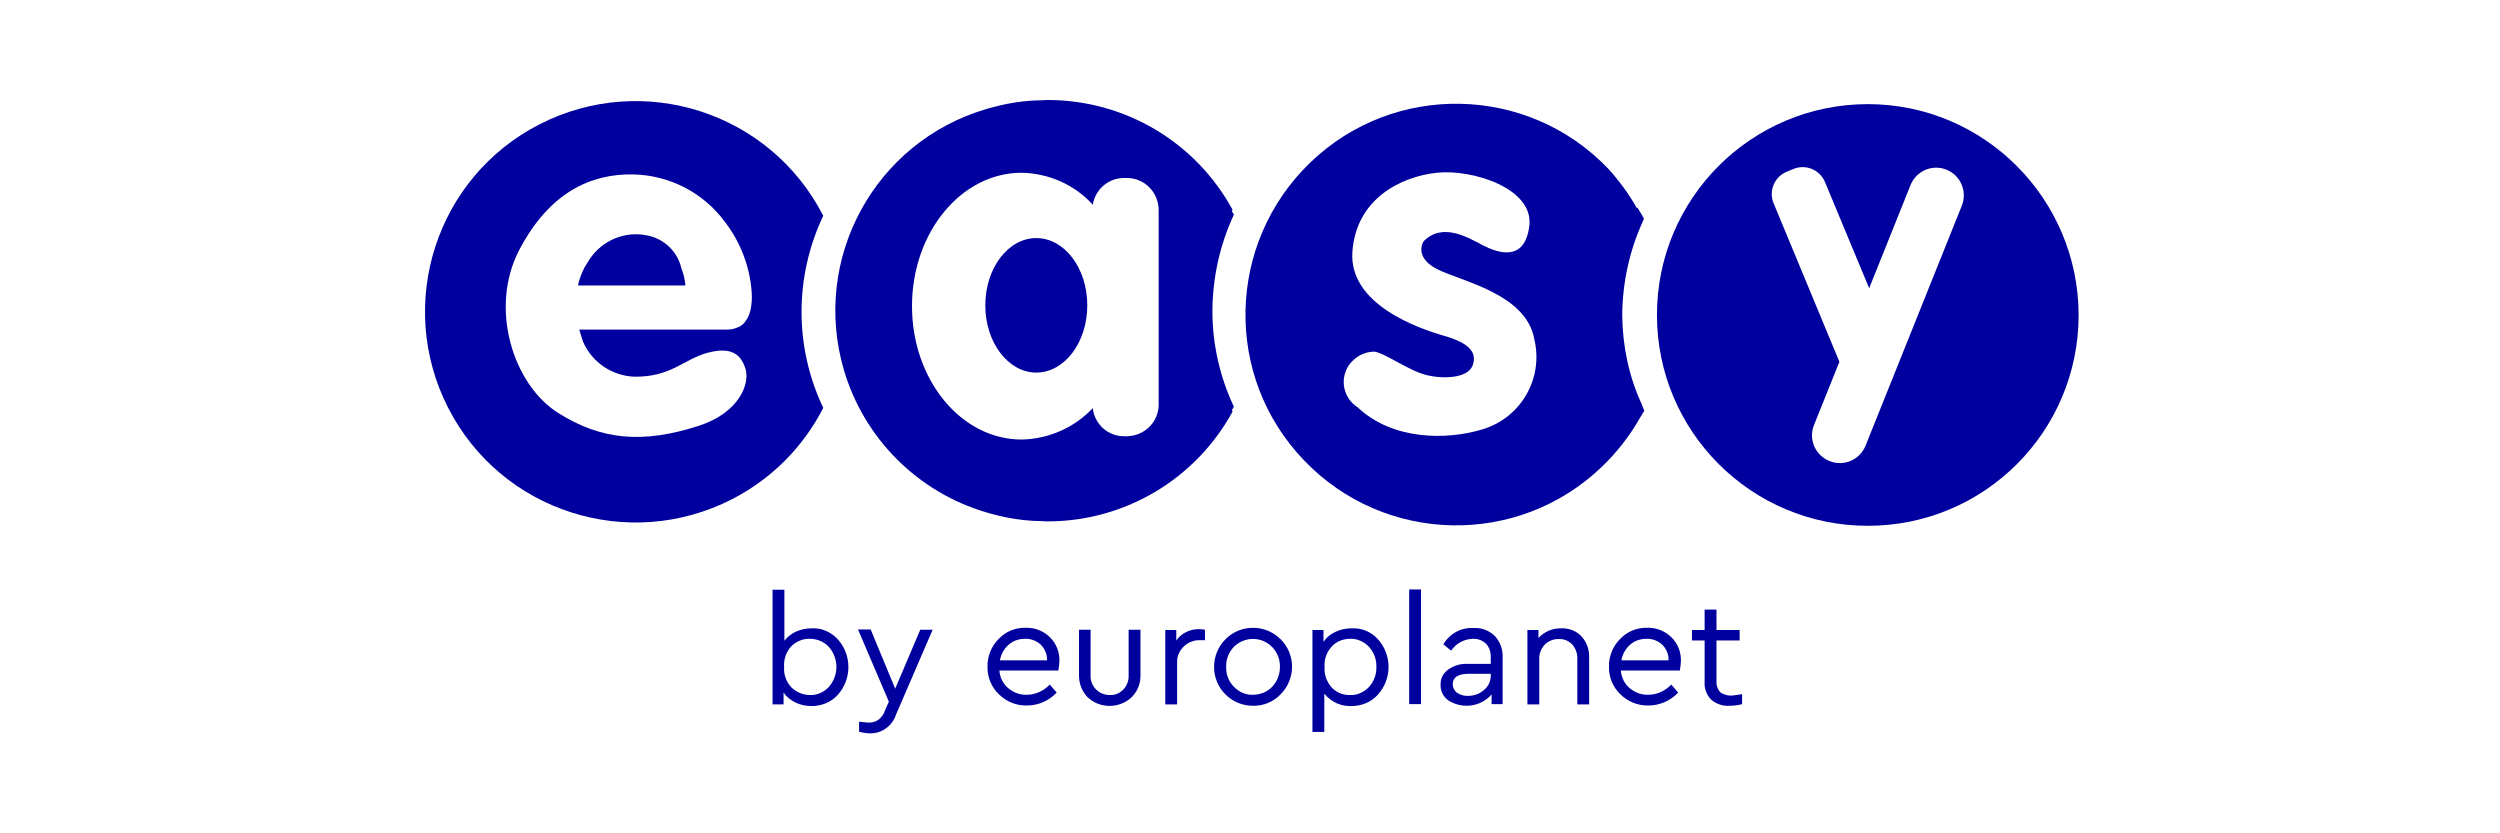
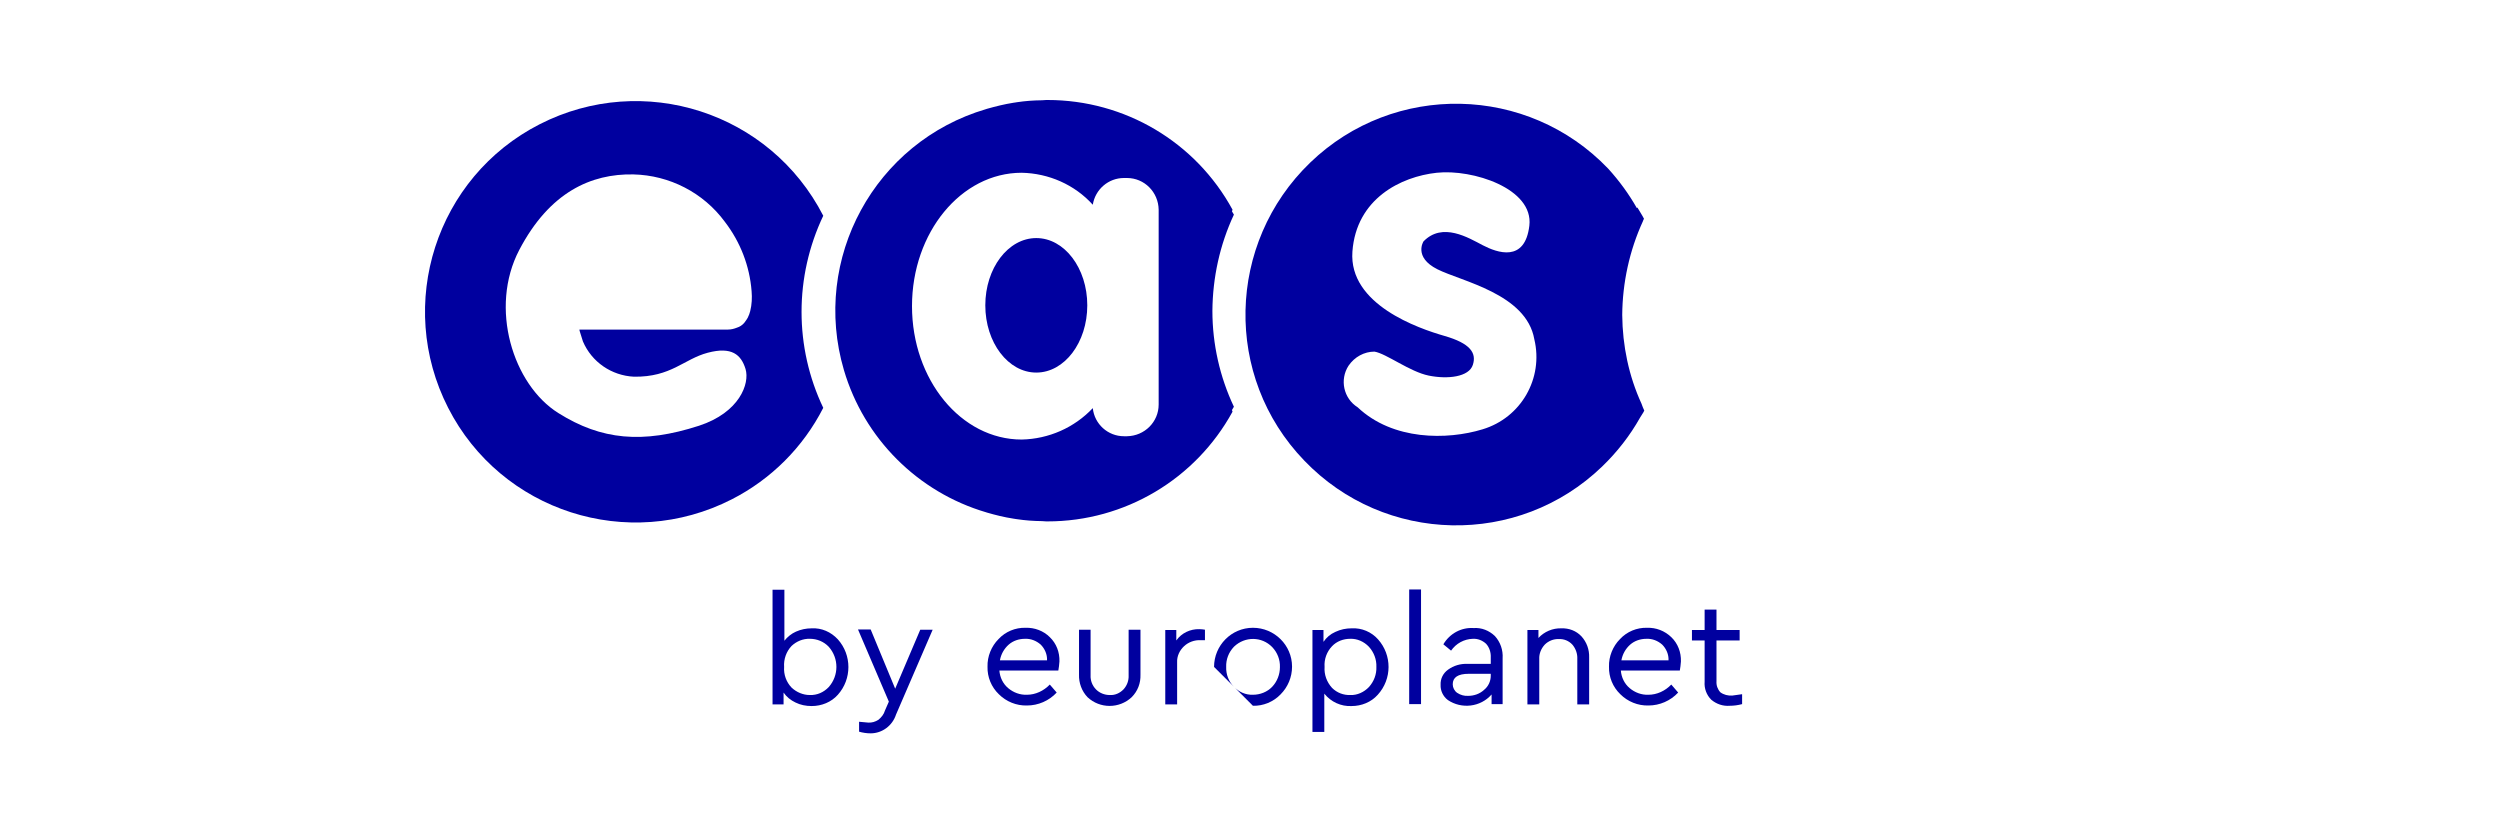
<svg xmlns="http://www.w3.org/2000/svg" width="300" height="100" viewBox="0 0 300 100" fill="none">
-   <path d="M77.591 28.238C74.945 27.709 72.233 28.867 70.745 31.116C70.547 31.413 70.348 31.744 70.15 32.075C69.786 32.769 69.521 33.497 69.356 34.257H82.254C82.188 33.53 82.023 32.835 81.758 32.174C81.295 30.156 79.641 28.602 77.591 28.238Z" fill="#00009F" />
  <path d="M98.791 25.89C92.408 13.455 77.194 8.56 64.759 14.91C52.324 21.26 47.429 36.506 53.779 48.941C60.129 61.377 75.375 66.271 87.811 59.921C92.54 57.507 96.376 53.671 98.791 48.941C95.318 41.666 95.318 33.199 98.791 25.89ZM90.026 37.333C89.96 37.598 89.861 37.862 89.729 38.127C89.629 38.292 89.53 38.458 89.398 38.623C89.365 38.656 89.332 38.722 89.299 38.755C89.067 39.02 88.77 39.218 88.439 39.317C88.108 39.45 87.744 39.549 87.347 39.549H69.522C69.555 39.648 69.555 39.747 69.588 39.813L69.951 40.971C71.01 43.451 73.391 45.072 76.07 45.204C80.535 45.27 82.056 43.088 84.933 42.327C87.811 41.566 88.935 42.559 89.464 44.278C89.993 46.031 88.737 49.504 83.875 51.091C77.128 53.274 72.167 52.811 67.008 49.57C61.551 46.163 58.674 36.936 62.312 29.991C65.95 23.046 70.944 20.83 76.004 20.929C80.336 21.028 84.404 23.112 86.984 26.618C88.836 29.032 89.96 31.909 90.192 34.952C90.258 35.712 90.225 36.539 90.026 37.333Z" fill="#00009F" />
  <path d="M194.667 37.796C194.7 33.927 195.527 30.09 197.147 26.552C197.18 26.452 197.213 26.353 197.28 26.254C197.048 25.791 196.75 25.361 196.486 24.898C196.453 24.931 196.453 24.964 196.42 24.964C195.461 23.277 194.303 21.69 192.98 20.235C183.323 10.148 167.283 9.817 157.229 19.507C147.175 29.197 146.811 45.204 156.501 55.258C166.159 65.345 182.199 65.676 192.253 55.986C194.039 54.266 195.593 52.282 196.817 50.099C196.982 49.801 197.18 49.57 197.313 49.272C197.18 49.008 197.081 48.71 196.982 48.446C195.461 45.138 194.7 41.5 194.667 37.796ZM164.935 42.195C166.357 42.426 169.168 44.609 171.45 45.072C173.732 45.535 176.279 45.237 176.742 43.782C177.205 42.36 176.444 41.203 173.335 40.31C170.226 39.417 161.826 36.539 162.289 30.189C162.752 23.84 168.11 21.194 172.409 20.731C176.709 20.268 184.051 22.616 183.522 27.081C182.992 31.546 179.652 30.322 177.932 29.429C176.213 28.536 173.104 26.618 170.822 28.966C170.822 28.966 169.598 30.851 172.475 32.306C175.353 33.761 183.158 35.25 184.117 40.706C185.241 45.403 182.529 50.132 177.899 51.521C173.666 52.811 167.151 52.877 162.918 48.875C161.231 47.817 160.735 45.568 161.826 43.882C162.554 42.823 163.711 42.195 164.935 42.195Z" fill="#00009F" />
-   <path d="M224.134 12.496C210.178 12.496 198.834 23.807 198.834 37.796C198.834 51.753 210.145 63.097 224.134 63.097C238.124 63.097 249.435 51.786 249.435 37.796C249.402 23.84 238.091 12.496 224.134 12.496ZM235.412 24.7L223.87 53.473C223.175 55.192 221.257 56.019 219.537 55.325C217.817 54.63 216.991 52.712 217.685 50.992L220.728 43.419L212.824 24.369C212.228 22.914 212.923 21.26 214.345 20.632L215.238 20.268C216.693 19.673 218.347 20.367 218.975 21.789L224.3 34.588L229.26 22.219C229.955 20.5 231.873 19.673 233.593 20.367C235.28 21.062 236.106 22.98 235.412 24.7Z" fill="#00009F" />
  <path d="M124.355 28.569C120.982 28.569 118.237 32.174 118.237 36.639C118.237 41.104 120.982 44.709 124.355 44.709C127.729 44.709 130.474 41.104 130.474 36.639C130.474 32.174 127.729 28.569 124.355 28.569Z" fill="#00009F" />
  <path d="M145.488 37.3C145.521 33.299 146.381 29.363 148.068 25.758C148.002 25.626 147.903 25.494 147.836 25.361L147.903 25.163C143.471 17.027 134.971 12 125.711 12C125.678 12 125.645 12 125.612 12H125.546C125.38 12 125.215 12.033 125.05 12.033C124.521 12.033 123.991 12.066 123.495 12.099C122.999 12.132 122.536 12.198 122.04 12.265C121.908 12.298 121.776 12.298 121.61 12.331C120.552 12.496 119.494 12.761 118.435 13.058L118.336 13.091C104.975 17.027 97.335 31.05 101.271 44.411C103.685 52.613 110.134 59.062 118.336 61.476L118.435 61.509C119.46 61.807 120.519 62.071 121.61 62.237C121.742 62.27 121.875 62.27 122.04 62.303C122.536 62.369 122.999 62.435 123.495 62.468C124.024 62.501 124.521 62.535 125.05 62.535C125.215 62.535 125.38 62.568 125.546 62.568H125.579C125.645 62.568 125.678 62.568 125.711 62.568C134.971 62.568 143.471 57.508 147.903 49.405L147.836 49.206C147.903 49.074 148.002 48.942 148.068 48.809C146.381 45.238 145.488 41.302 145.488 37.3ZM122.602 52.745C115.326 52.745 109.44 45.568 109.44 36.738C109.44 27.908 115.326 20.731 122.602 20.731C125.843 20.797 128.952 22.153 131.135 24.567C131.433 22.715 133.02 21.36 134.872 21.36H135.236C137.32 21.36 139.006 23.046 139.039 25.163V48.545C139.039 50.628 137.353 52.315 135.236 52.348H134.872C132.954 52.348 131.333 50.893 131.135 48.975C128.919 51.323 125.843 52.679 122.602 52.745Z" fill="#00009F" />
  <path d="M100.543 76.722C102.23 78.608 102.23 81.485 100.543 83.37C99.749 84.263 98.592 84.726 97.401 84.726C96.707 84.726 96.045 84.594 95.45 84.296C94.888 84.031 94.392 83.635 94.028 83.106V84.528H92.705V70.769H94.127V76.888C94.491 76.425 94.987 76.028 95.516 75.796C96.112 75.532 96.74 75.4 97.401 75.4C98.592 75.334 99.716 75.83 100.543 76.722ZM99.452 82.444C100.675 81.055 100.675 79.004 99.452 77.615C98.856 76.987 98.03 76.656 97.203 76.656C96.376 76.623 95.582 76.954 94.987 77.516C94.359 78.178 94.028 79.104 94.094 80.03C94.028 80.956 94.359 81.849 94.987 82.51C95.582 83.072 96.376 83.403 97.17 83.403C98.063 83.436 98.856 83.072 99.452 82.444Z" fill="#00009F" />
  <path d="M110.432 75.565H111.92L107.521 85.752C107.092 87.075 105.868 88.001 104.479 88.001C104.016 88.001 103.553 87.934 103.09 87.802V86.611C103.454 86.644 103.817 86.678 104.181 86.711C104.611 86.744 105.041 86.611 105.405 86.38C105.769 86.082 106.066 85.719 106.199 85.255L106.662 84.197L102.958 75.532H104.479L107.422 82.643L110.432 75.565Z" fill="#00009F" />
  <path d="M127.001 80.46H119.924C119.99 81.287 120.354 82.048 120.982 82.577C121.61 83.106 122.404 83.404 123.231 83.371C124.256 83.371 125.248 82.907 125.976 82.147L126.803 83.106C125.877 84.098 124.587 84.66 123.231 84.66C121.974 84.693 120.75 84.197 119.858 83.304C118.965 82.445 118.468 81.254 118.502 79.997C118.468 78.773 118.965 77.55 119.824 76.69C120.651 75.797 121.842 75.301 123.066 75.334C124.157 75.301 125.215 75.698 125.976 76.458C126.77 77.219 127.166 78.277 127.133 79.369C127.1 79.766 127.067 80.129 127.001 80.46ZM119.99 79.237H125.645C125.678 78.542 125.381 77.847 124.885 77.351C124.355 76.888 123.694 76.624 122.999 76.657C122.272 76.657 121.577 76.888 121.048 77.351C120.486 77.847 120.122 78.509 119.99 79.237Z" fill="#00009F" />
  <path d="M129.482 80.956V75.565H130.871V81.022C130.838 81.651 131.069 82.279 131.532 82.742C131.962 83.172 132.557 83.404 133.186 83.404C133.814 83.437 134.376 83.172 134.806 82.742C135.236 82.279 135.468 81.684 135.435 81.022V75.565H136.857V80.956C136.89 81.981 136.526 82.941 135.798 83.668C134.31 85.057 131.995 85.057 130.507 83.668C129.812 82.941 129.448 81.948 129.482 80.956Z" fill="#00009F" />
  <path d="M144.595 75.565V76.822H144.066C143.339 76.788 142.611 77.053 142.082 77.549C141.553 78.045 141.222 78.74 141.255 79.467V84.527H139.833V75.598H141.156V76.855C141.784 75.962 142.843 75.466 143.934 75.499C144.165 75.499 144.397 75.532 144.595 75.565Z" fill="#00009F" />
-   <path d="M145.687 80.03C145.687 77.451 147.77 75.334 150.35 75.334C152.929 75.334 155.046 77.418 155.046 79.997C155.046 81.254 154.55 82.445 153.657 83.338C152.797 84.23 151.573 84.727 150.35 84.693C147.77 84.693 145.687 82.61 145.687 80.03ZM153.591 80.063C153.624 79.17 153.293 78.311 152.665 77.649C151.408 76.359 149.391 76.359 148.101 77.583L148.068 77.616C147.439 78.277 147.109 79.137 147.142 80.03C147.109 80.923 147.439 81.783 148.068 82.412C148.663 83.04 149.49 83.404 150.35 83.371C151.21 83.371 152.069 83.04 152.665 82.412C153.26 81.783 153.591 80.923 153.591 80.063Z" fill="#00009F" />
+   <path d="M145.687 80.03C145.687 77.451 147.77 75.334 150.35 75.334C152.929 75.334 155.046 77.418 155.046 79.997C155.046 81.254 154.55 82.445 153.657 83.338C152.797 84.23 151.573 84.727 150.35 84.693ZM153.591 80.063C153.624 79.17 153.293 78.311 152.665 77.649C151.408 76.359 149.391 76.359 148.101 77.583L148.068 77.616C147.439 78.277 147.109 79.137 147.142 80.03C147.109 80.923 147.439 81.783 148.068 82.412C148.663 83.04 149.49 83.404 150.35 83.371C151.21 83.371 152.069 83.04 152.665 82.412C153.26 81.783 153.591 80.923 153.591 80.063Z" fill="#00009F" />
  <path d="M165.365 76.722C167.052 78.607 167.052 81.485 165.332 83.37C164.538 84.263 163.381 84.726 162.19 84.726C160.933 84.792 159.709 84.23 158.916 83.238V87.835H157.494V75.598H158.817V77.02C159.18 76.491 159.643 76.094 160.239 75.829C160.867 75.532 161.528 75.399 162.19 75.399C163.414 75.333 164.571 75.829 165.365 76.722ZM164.273 82.444C164.869 81.782 165.2 80.922 165.166 80.029C165.2 79.137 164.869 78.277 164.273 77.615C163.678 76.987 162.851 76.623 162.025 76.656C161.198 76.656 160.404 76.954 159.842 77.549C159.213 78.211 158.883 79.103 158.949 80.029C158.883 80.956 159.213 81.849 159.842 82.543C160.437 83.138 161.231 83.436 162.058 83.403C162.851 83.436 163.678 83.072 164.273 82.444Z" fill="#00009F" />
  <path d="M169.102 84.494V70.736H170.524V84.494H169.102Z" fill="#00009F" />
  <path d="M180.314 79.004V84.494H178.991V83.337C177.668 84.858 175.386 85.122 173.732 83.998C173.17 83.568 172.839 82.874 172.872 82.179C172.839 81.451 173.17 80.79 173.765 80.36C174.46 79.864 175.254 79.632 176.08 79.665H178.892V78.905C178.925 78.309 178.726 77.681 178.329 77.251C177.899 76.854 177.337 76.623 176.742 76.656C175.684 76.689 174.724 77.218 174.129 78.078L173.203 77.317C173.964 76.028 175.353 75.267 176.841 75.366C177.8 75.3 178.693 75.664 179.388 76.325C180.049 77.053 180.38 78.012 180.314 79.004ZM178.892 81.088V80.856H176.246C174.956 80.856 174.328 81.286 174.328 82.113C174.328 82.51 174.526 82.907 174.857 83.138C175.254 83.403 175.717 83.535 176.18 83.502C176.874 83.502 177.569 83.27 178.098 82.774C178.594 82.377 178.892 81.749 178.892 81.088Z" fill="#00009F" />
  <path d="M190.698 78.905V84.528H189.276V79.071C189.309 78.442 189.078 77.814 188.681 77.351C188.251 76.888 187.656 76.656 187.06 76.689C186.432 76.656 185.804 76.921 185.374 77.351C184.944 77.814 184.679 78.442 184.712 79.071V84.528H183.29V75.598H184.613V76.557C185.307 75.797 186.333 75.367 187.358 75.4C188.284 75.367 189.144 75.697 189.772 76.359C190.401 77.053 190.731 77.946 190.698 78.905Z" fill="#00009F" />
  <path d="M201.579 80.46H194.501C194.567 81.287 194.931 82.048 195.56 82.577C196.188 83.106 196.982 83.404 197.809 83.371C198.834 83.371 199.826 82.907 200.554 82.147L201.38 83.106C200.454 84.098 199.164 84.66 197.809 84.66C196.552 84.693 195.328 84.197 194.435 83.304C193.542 82.445 193.046 81.254 193.079 79.997C193.046 78.773 193.542 77.55 194.402 76.69C195.229 75.797 196.419 75.301 197.643 75.334C198.735 75.301 199.76 75.698 200.554 76.458C201.347 77.219 201.744 78.277 201.711 79.369C201.678 79.766 201.645 80.129 201.579 80.46ZM194.567 79.237H200.223C200.256 78.542 199.958 77.847 199.462 77.351C198.933 76.888 198.272 76.624 197.577 76.657C196.849 76.657 196.155 76.888 195.626 77.351C195.064 77.847 194.7 78.509 194.567 79.237Z" fill="#00009F" />
  <path d="M209.053 83.304V84.494C208.557 84.626 208.061 84.693 207.565 84.693C206.771 84.759 205.978 84.494 205.349 83.965C204.787 83.403 204.489 82.609 204.555 81.815V76.855H203.034V75.598H204.555V73.15H205.978V75.598H208.756V76.855H205.978V81.749C205.945 82.245 206.11 82.708 206.441 83.072C206.837 83.37 207.367 83.502 207.863 83.469C208.26 83.403 208.656 83.37 209.053 83.304Z" fill="#00009F" />
</svg>